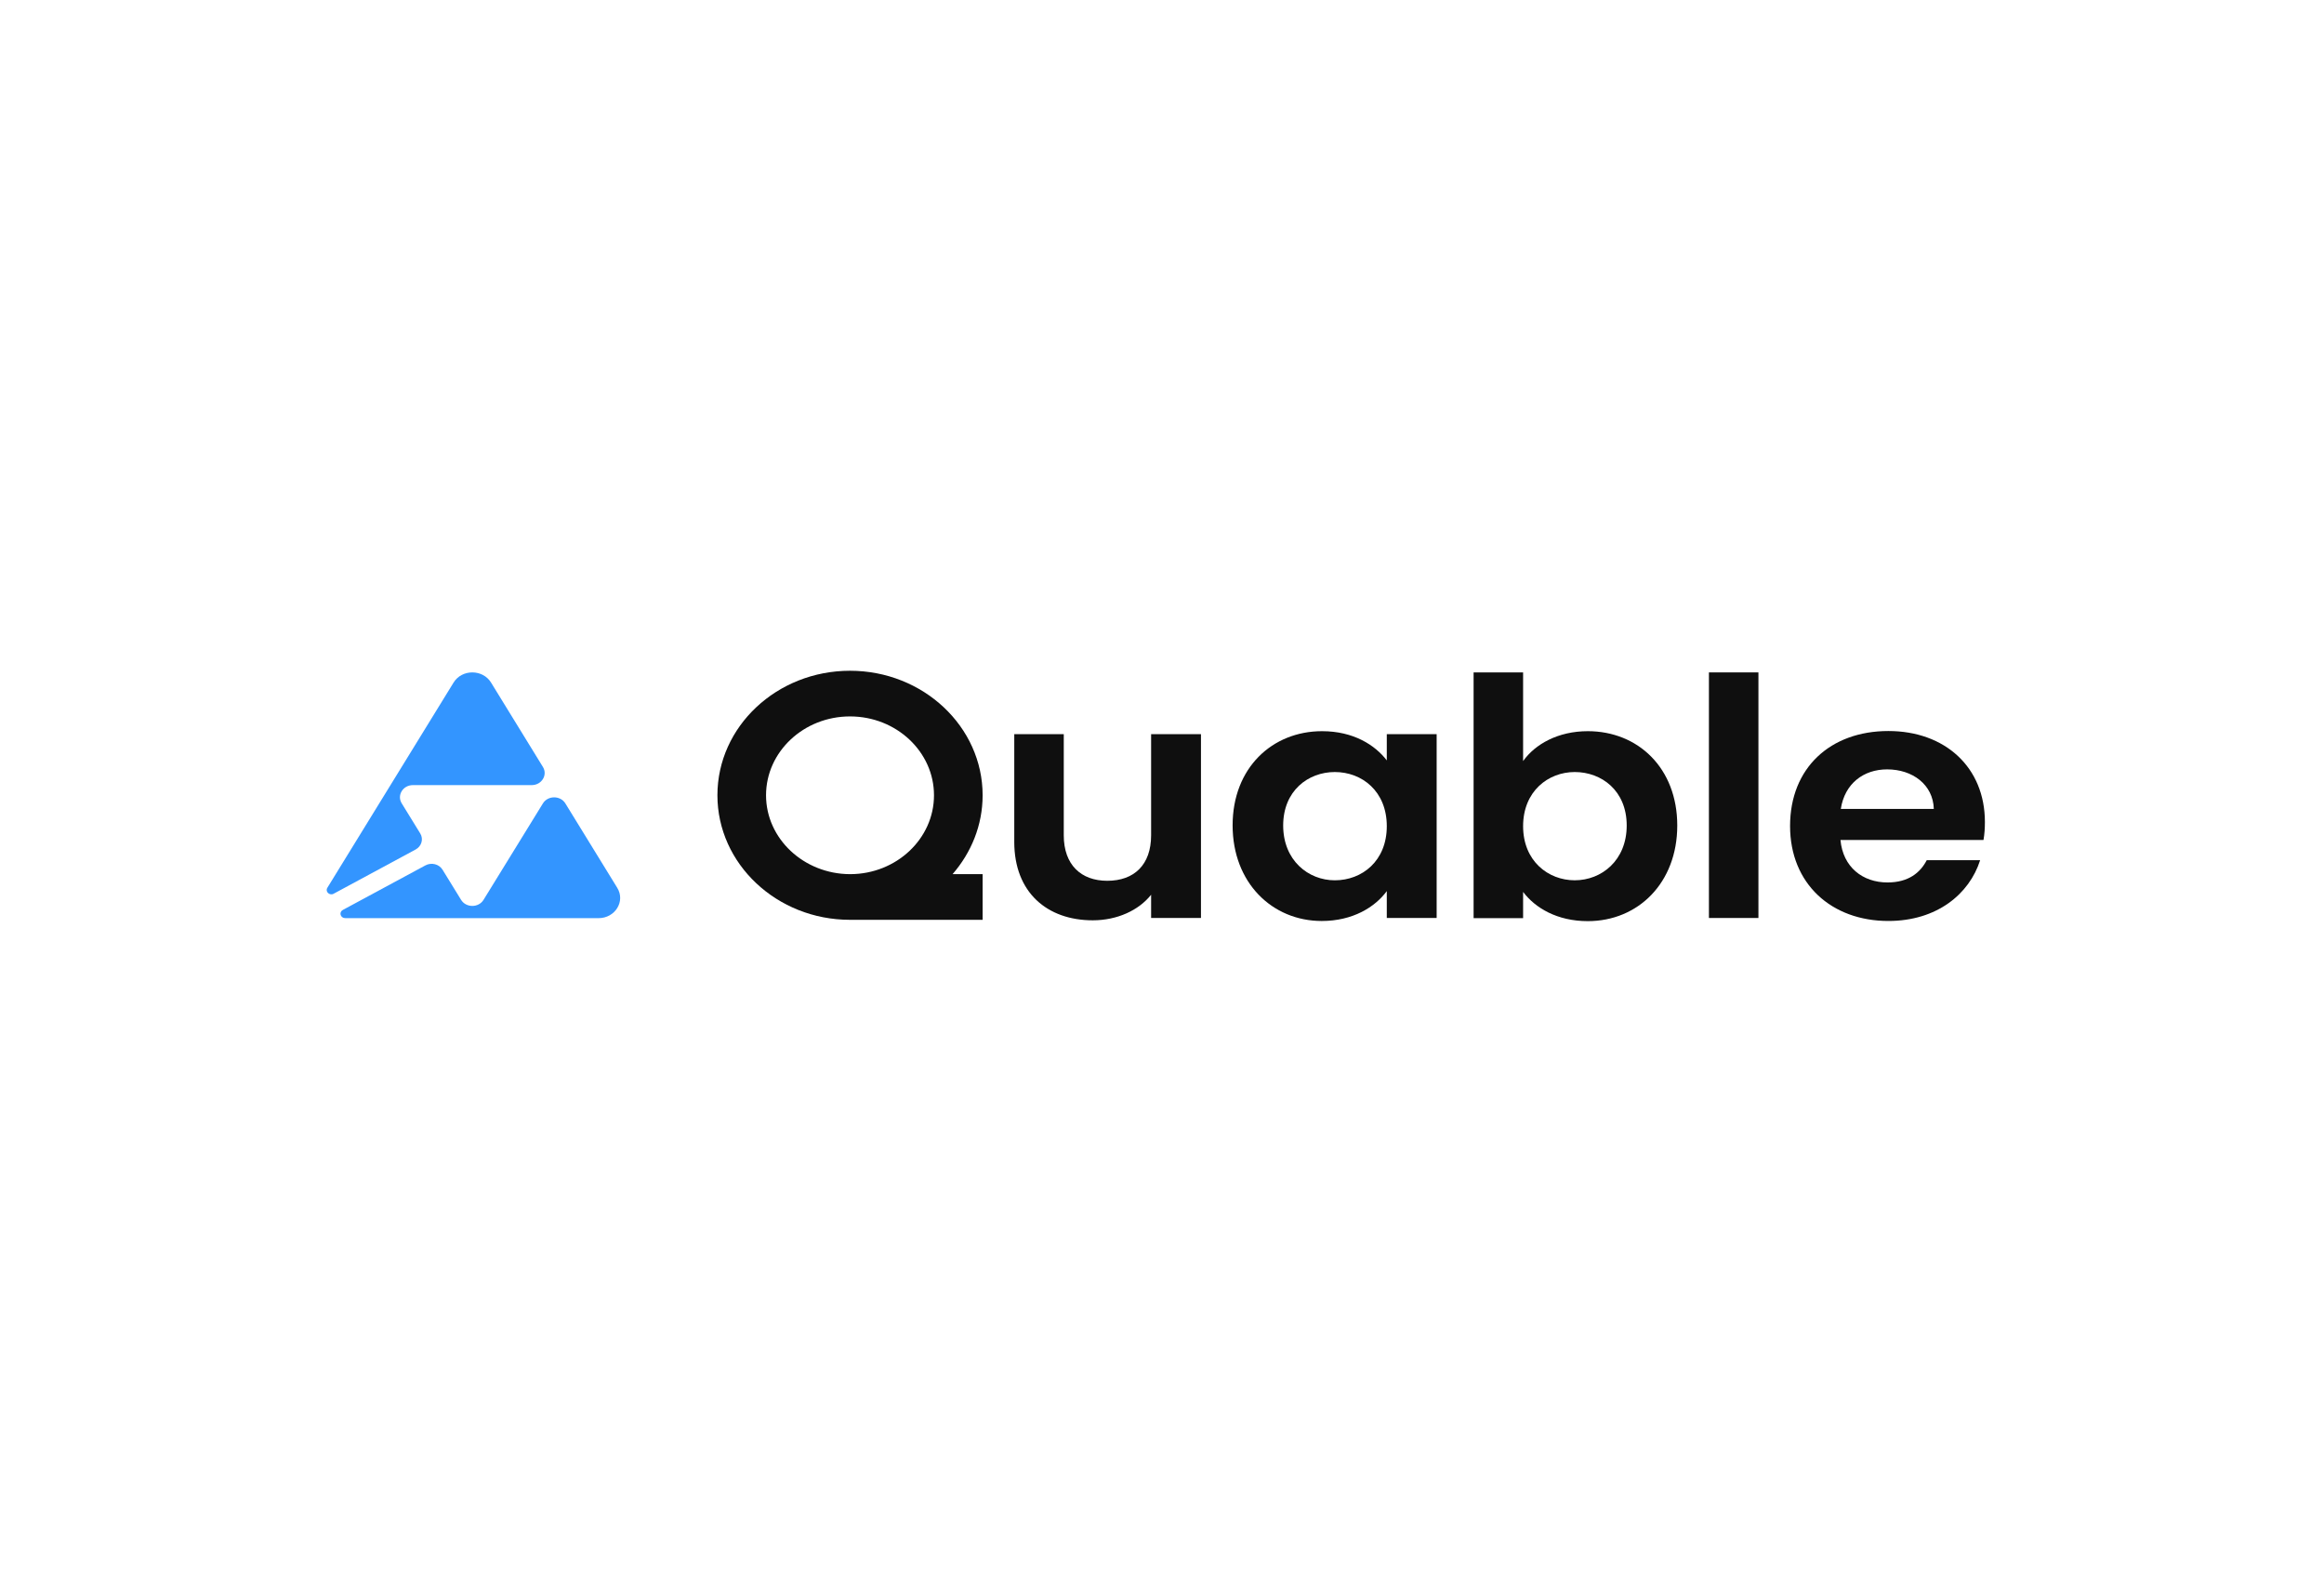
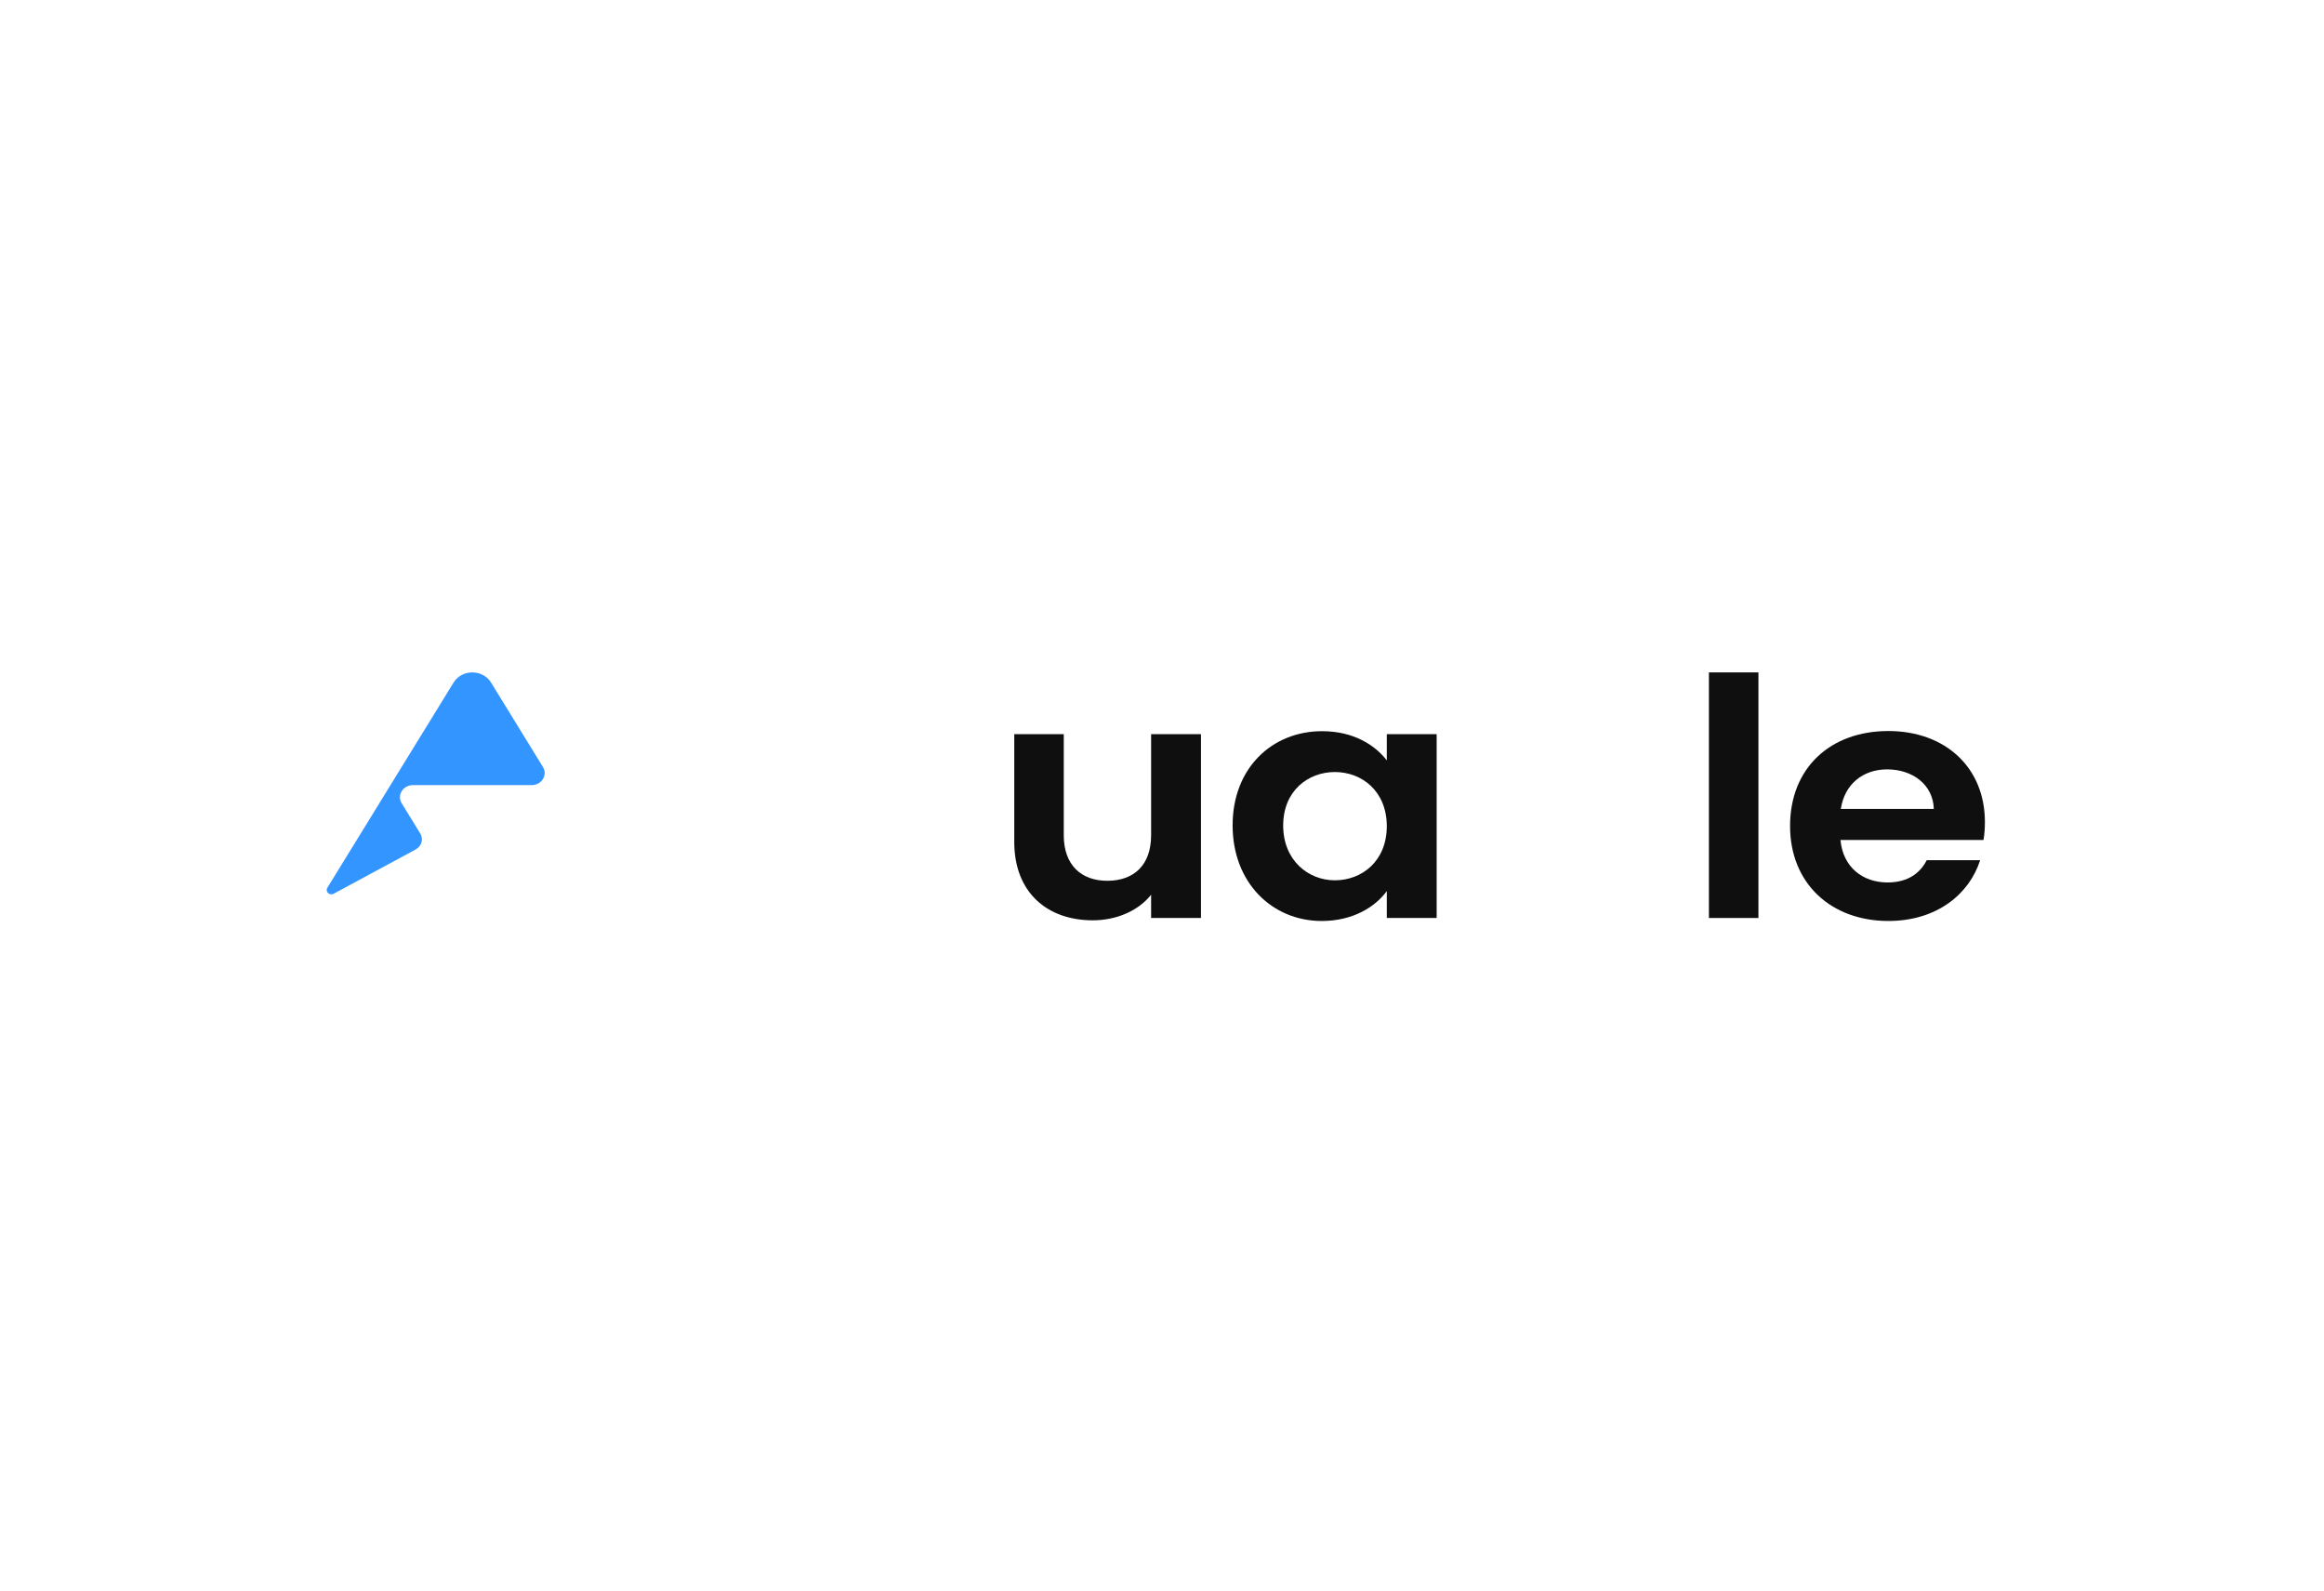
<svg xmlns="http://www.w3.org/2000/svg" width="190" height="130" viewBox="0 0 190 130" fill="none">
  <g clip-path="url(#clip0_12359_10868)">
    <path d="M98.186 75.029H94.11V73.129C93.098 74.405 91.335 75.219 89.34 75.219C85.611 75.219 82.922 72.939 82.922 68.814V60.006H86.969V68.271C86.969 70.686 88.386 71.989 90.525 71.989C92.722 71.989 94.11 70.686 94.11 68.271V60.006H98.186V75.029Z" fill="#0F0F0F" />
    <path d="M108.087 59.761C110.66 59.761 112.424 60.901 113.378 62.15V60.006H117.454V75.029H113.378V72.831C112.424 74.134 110.602 75.274 108.058 75.274C104.011 75.274 100.773 72.152 100.773 67.457C100.773 62.761 104.011 59.761 108.087 59.761ZM109.128 63.1C106.96 63.1 104.907 64.62 104.907 67.47C104.907 70.32 106.96 71.949 109.128 71.949C111.354 71.949 113.378 70.374 113.378 67.524C113.378 64.674 111.354 63.1 109.128 63.1Z" fill="#0F0F0F" />
-     <path d="M129.812 59.761C133.918 59.761 137.126 62.774 137.126 67.47C137.126 72.166 133.918 75.287 129.812 75.287C127.297 75.287 125.505 74.201 124.522 72.898V75.043H120.475V54.957H124.522V62.204C125.505 60.82 127.384 59.761 129.812 59.761ZM128.743 63.1C126.575 63.1 124.522 64.674 124.522 67.524C124.522 70.374 126.575 71.948 128.743 71.948C130.94 71.948 132.992 70.32 132.992 67.47C132.992 64.62 130.94 63.1 128.743 63.1Z" fill="#0F0F0F" />
    <path d="M139.714 54.957H143.761V75.029H139.714V54.957Z" fill="#0F0F0F" />
    <path d="M154.385 75.273C149.731 75.273 146.348 72.234 146.348 67.511C146.348 62.761 149.644 59.748 154.385 59.748C159.011 59.748 162.277 62.706 162.277 67.185C162.277 67.674 162.248 68.162 162.162 68.651H150.468C150.67 70.876 152.289 72.125 154.313 72.125C156.047 72.125 157.001 71.311 157.522 70.306H161.887C161.005 73.075 158.346 75.273 154.385 75.273ZM150.497 66.113H158.1C158.042 64.131 156.365 62.883 154.284 62.883C152.347 62.883 150.815 64.05 150.497 66.113Z" fill="#0F0F0F" />
-     <path d="M80.335 65C80.335 59.395 75.478 54.822 69.494 54.822C63.51 54.822 58.653 59.382 58.653 65C58.653 70.605 63.51 75.179 69.494 75.179H80.335V71.447H77.877C79.409 69.682 80.335 67.443 80.335 65ZM62.628 65C62.628 61.444 65.707 58.554 69.494 58.554C73.281 58.554 76.359 61.444 76.359 65C76.359 68.556 73.281 71.447 69.494 71.447C65.707 71.433 62.628 68.542 62.628 65Z" fill="#0F0F0F" />
-     <path d="M39.531 73.547C39.124 74.208 38.104 74.208 37.696 73.547L36.181 71.085C35.898 70.622 35.269 70.463 34.774 70.733L28.027 74.372C27.702 74.546 27.816 75.014 28.192 75.038C28.228 75.038 28.259 75.043 28.295 75.043H48.932C50.293 75.043 51.144 73.667 50.463 72.562L46.221 65.665C45.814 65.004 44.794 65.004 44.386 65.665L39.531 73.547Z" fill="#3395FF" />
    <path d="M34.356 68.117L32.841 65.656C32.434 64.995 32.944 64.169 33.758 64.169H43.469C44.283 64.169 44.794 63.344 44.386 62.683L40.145 55.786C39.464 54.681 37.764 54.681 37.083 55.786L26.764 72.557C26.764 72.562 26.759 72.562 26.759 72.567C26.569 72.88 26.95 73.228 27.28 73.045L33.975 69.435C34.47 69.169 34.64 68.576 34.356 68.117Z" fill="#3395FF" />
  </g>
  <defs>
    <clipPath id="clip0_12359_10868">
      <rect width="159" height="38" fill="white" transform="translate(15 46)" />
    </clipPath>
  </defs>
</svg>